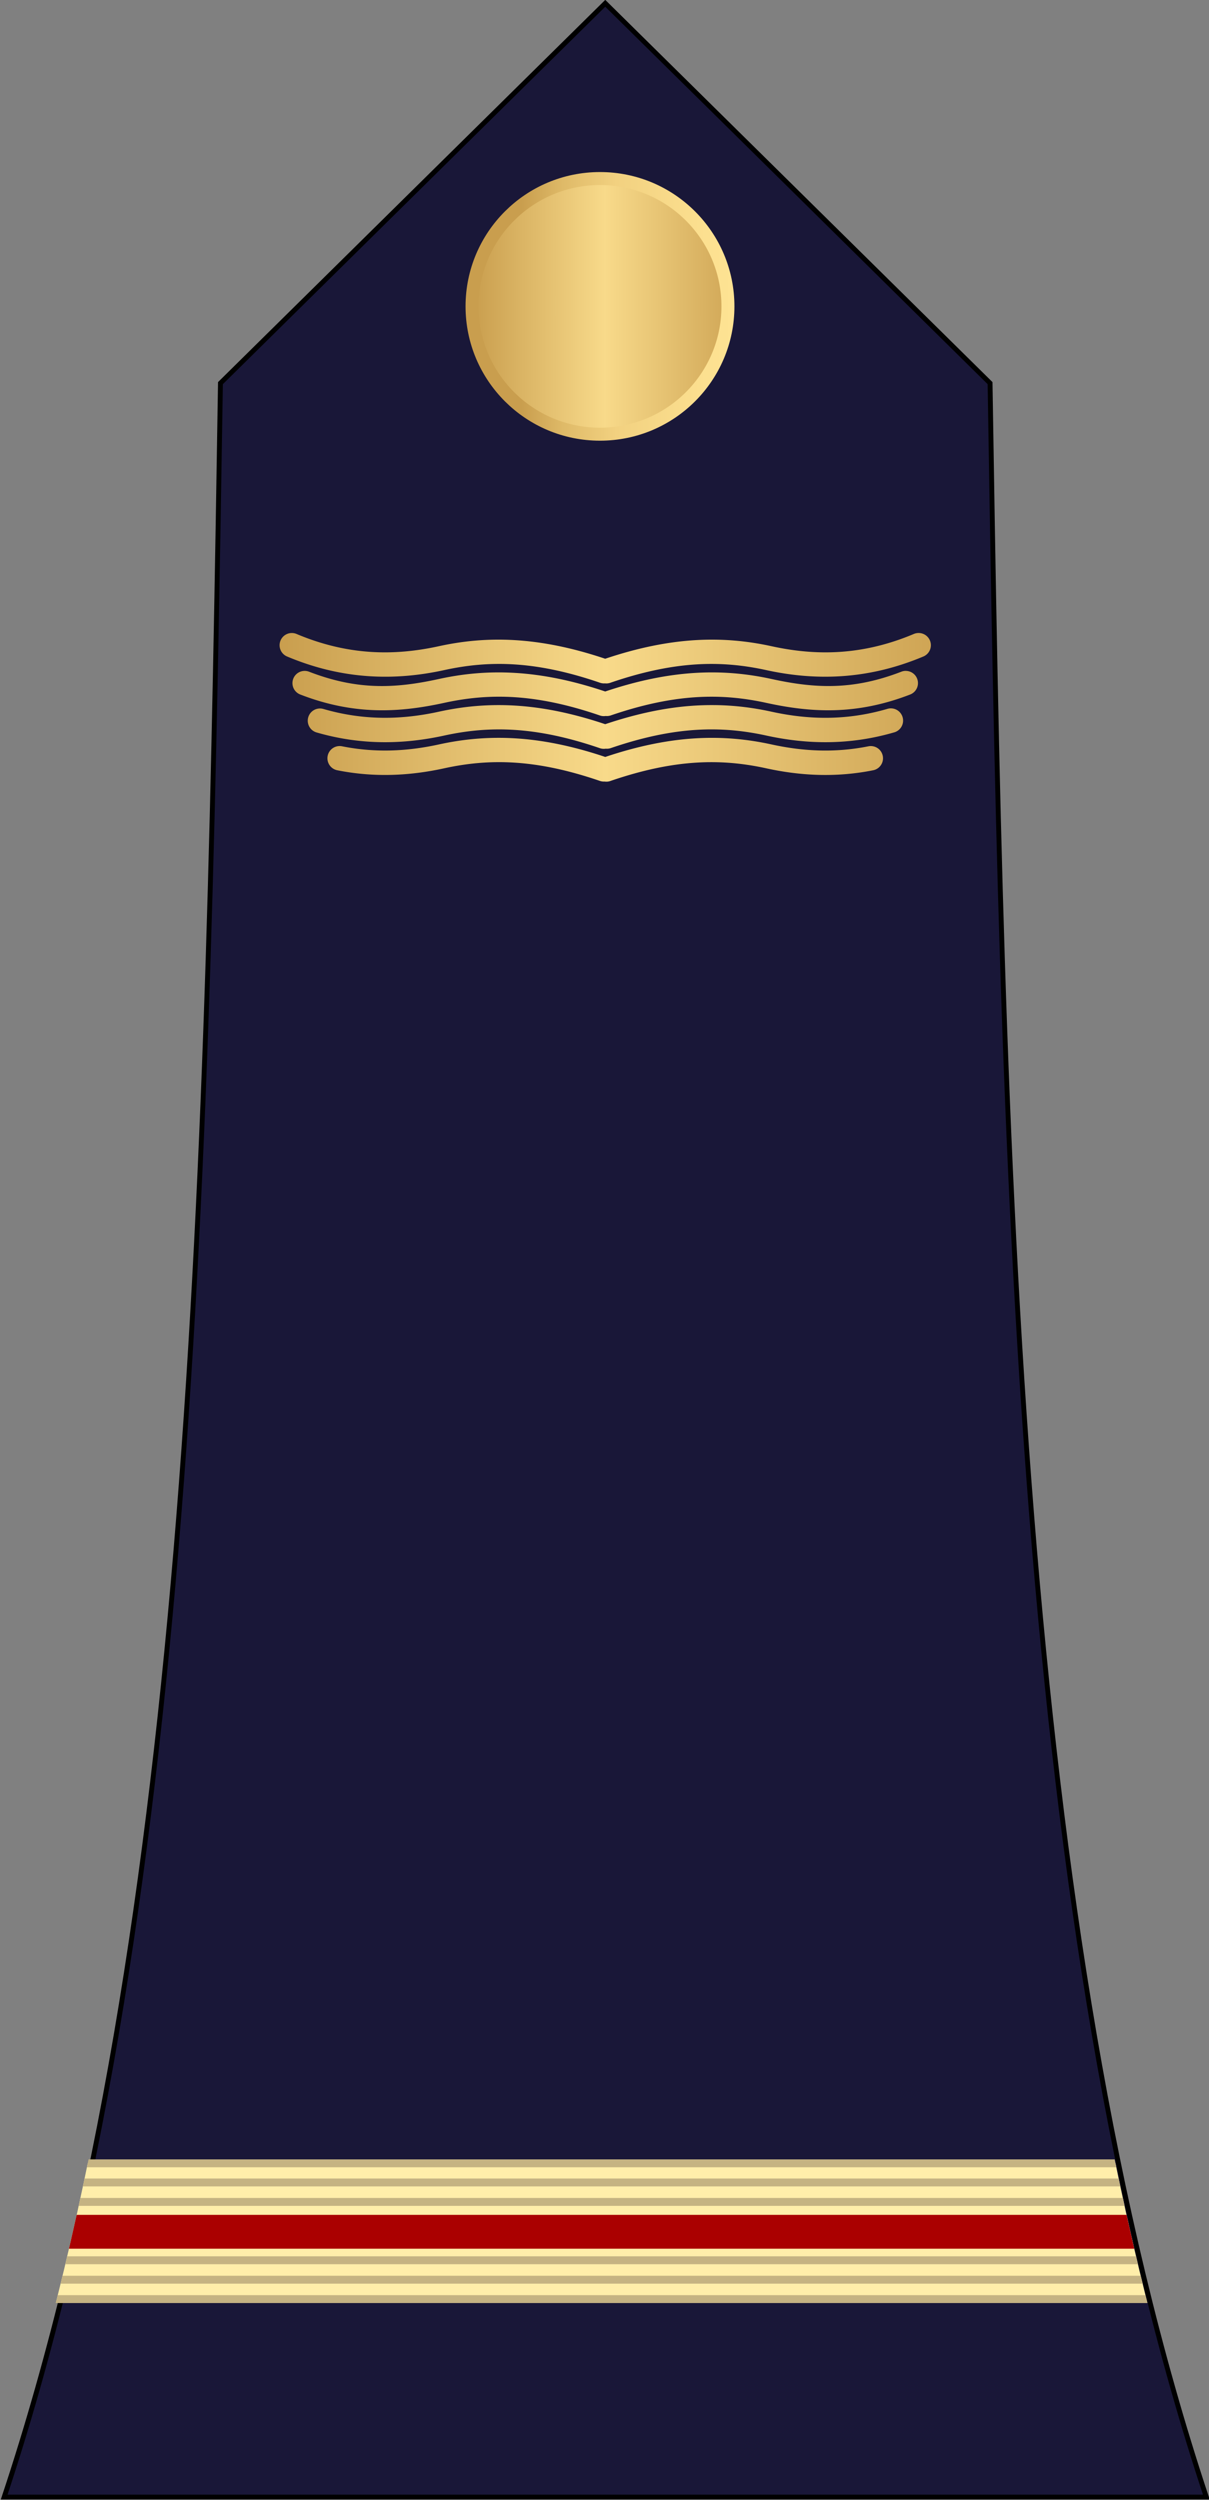
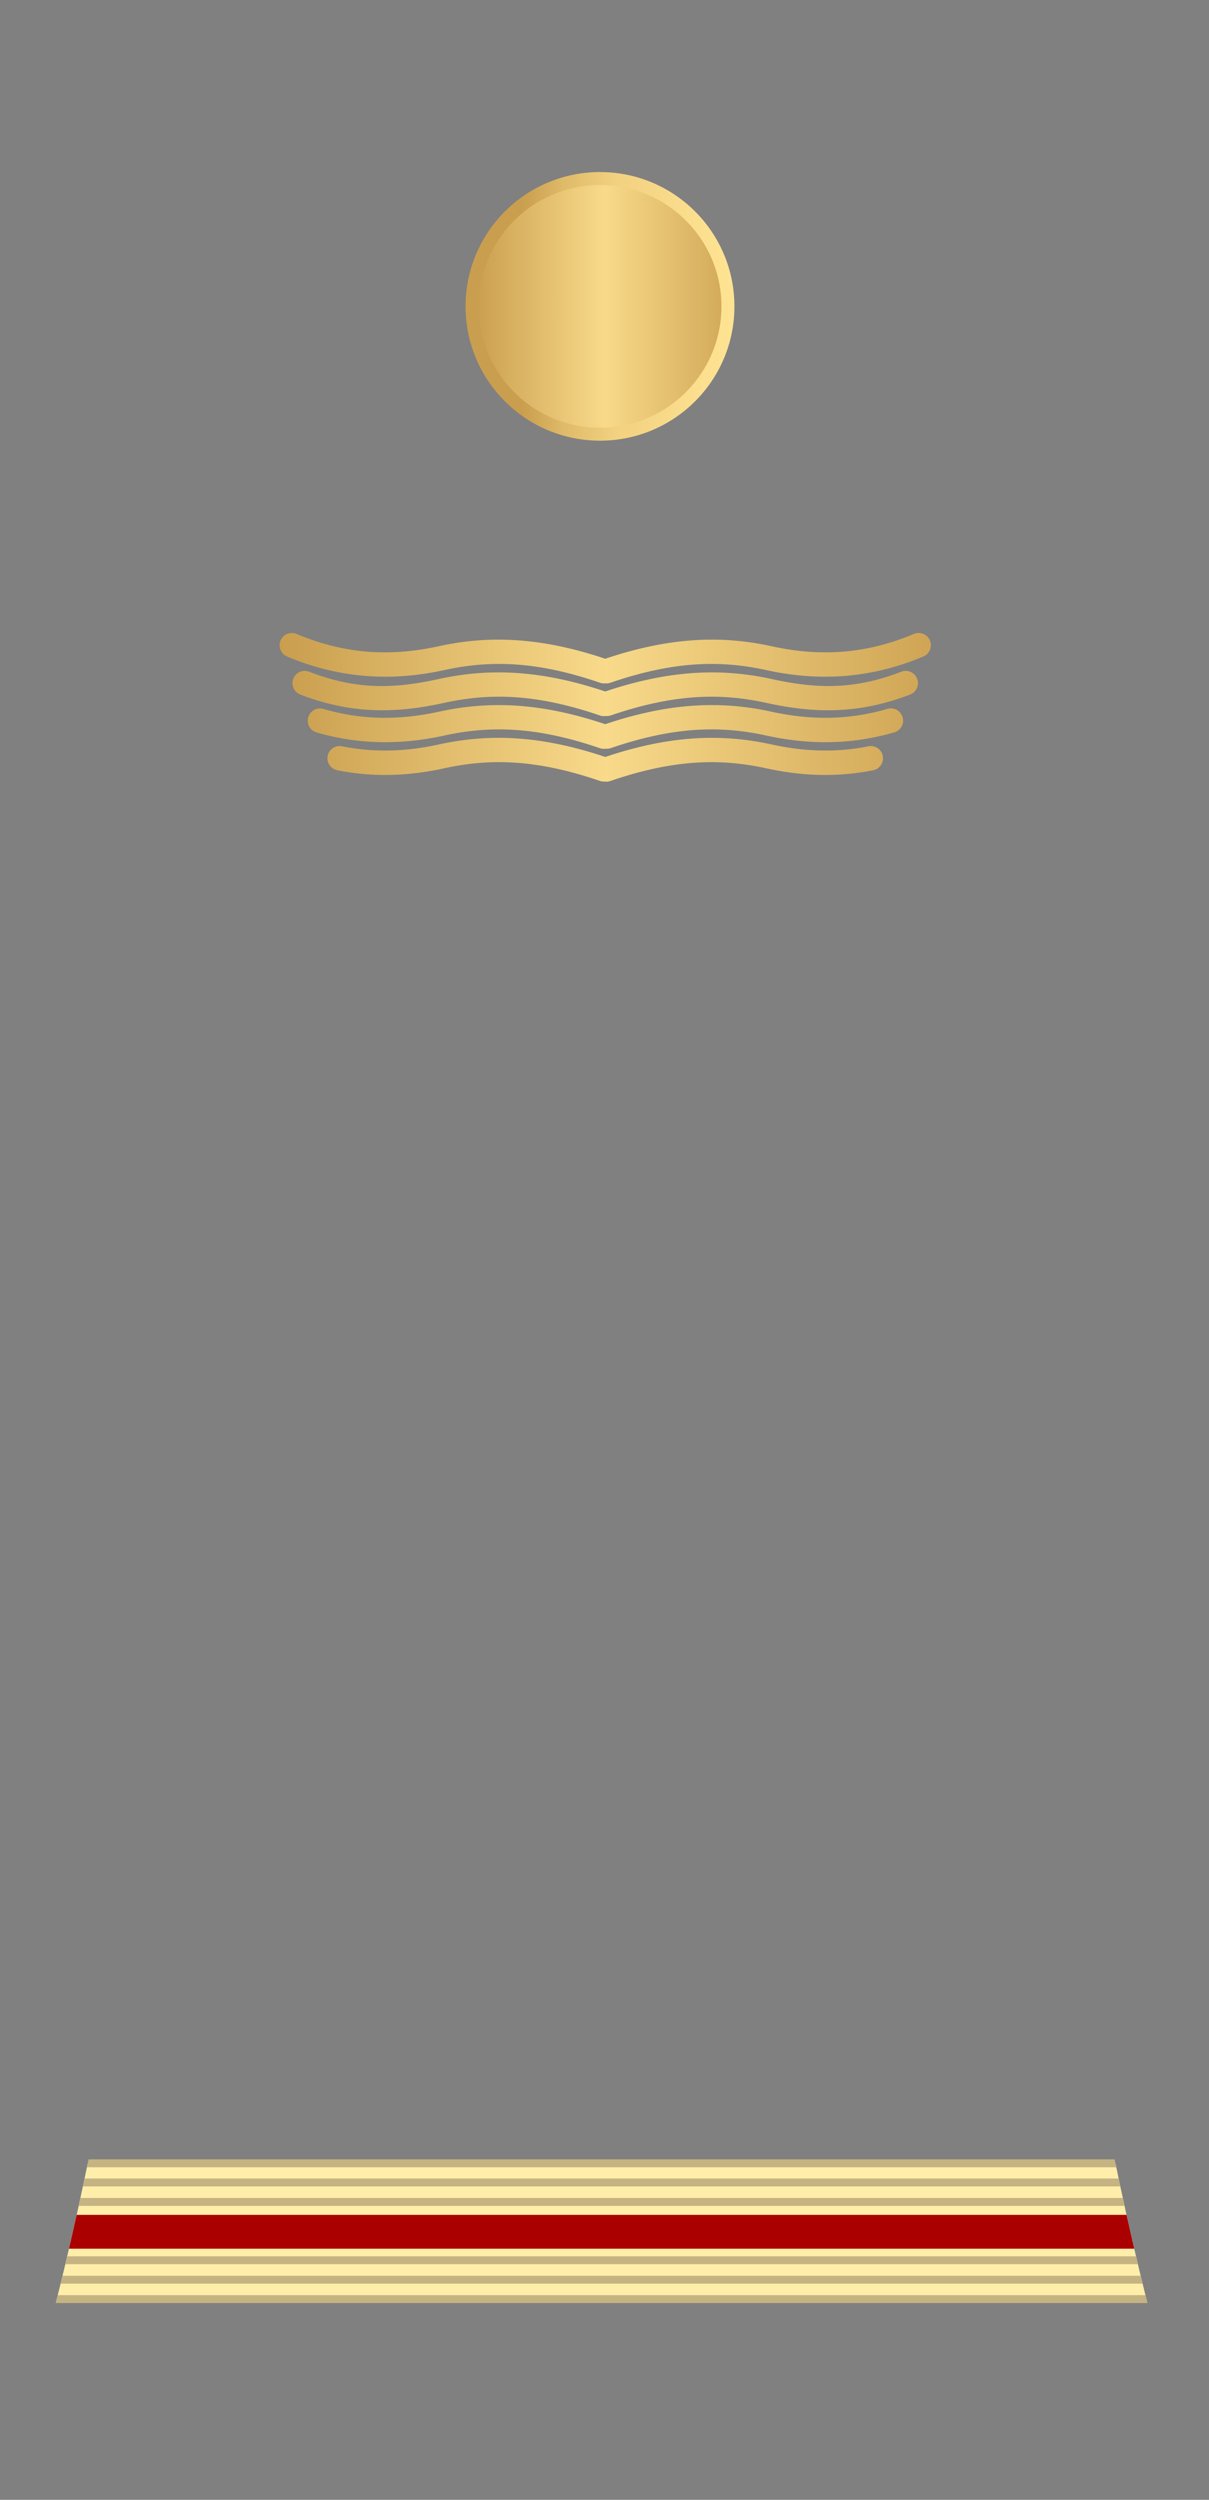
<svg xmlns="http://www.w3.org/2000/svg" xmlns:ns1="http://www.inkscape.org/namespaces/inkscape" xmlns:ns2="http://sodipodi.sourceforge.net/DTD/sodipodi-0.dtd" xmlns:xlink="http://www.w3.org/1999/xlink" width="65.828mm" height="136.045mm" viewBox="0 0 233.25 482.051" id="svg5964" version="1.1" ns1:version="0.91 r13725" ns2:docname="06.Burkina Faso Air Force-CWO.svg">
  <rect x="0" y="0" width="233.25" height="482.051" fill="#808080" stroke="none" />
  <defs id="defs5966">
    <linearGradient id="linearGradient11276">
      <stop id="stop11278" offset="0" style="stop-color:#c99e4e;stop-opacity:1" />
      <stop style="stop-color:#f8da8a;stop-opacity:1" offset="0.5" id="stop11280" />
      <stop id="stop11282" offset="1" style="stop-color:#cfa555;stop-opacity:1" />
    </linearGradient>
    <linearGradient y2="410.023" x2="397.753" y1="510.481" x1="274.913" gradientUnits="userSpaceOnUse" id="linearGradient12721">
      <stop id="stop12731" style="stop-color:#C99E4E" offset="0.131" />
      <stop id="stop12729" style="stop-color:#DFBA68" offset="0.29" />
      <stop id="stop12727" style="stop-color:#F2D180" offset="0.49" />
      <stop id="stop12725" style="stop-color:#FCE090" offset="0.832" />
      <stop id="stop12723" style="stop-color:#FFE595" offset="1" />
    </linearGradient>
    <clipPath clipPathUnits="userSpaceOnUse" id="clipPath4825">
      <path ns2:nodetypes="cccccc" ns1:connector-curvature="0" id="path4827" d="m -763.18,710.394 c 73.754,221.786 79.359,521.455 84.148,822.058 l 149.712,147.71 149.712,-147.71 c 4.789,-300.603 10.394,-600.272 84.148,-822.058 z" style="fill:none;fill-opacity:1;fill-rule:evenodd;stroke:#000000;stroke-width:1.89px;stroke-linecap:butt;stroke-linejoin:miter;stroke-opacity:1" />
    </clipPath>
    <clipPath clipPathUnits="userSpaceOnUse" id="clipPath4825-5">
      <path ns2:nodetypes="cccccc" ns1:connector-curvature="0" id="path4827-3" d="m -763.18,710.394 c 73.754,221.786 79.359,521.455 84.148,822.058 l 149.712,147.71 149.712,-147.71 c 4.789,-300.603 10.394,-600.272 84.148,-822.058 z" style="fill:none;fill-opacity:1;fill-rule:evenodd;stroke:#000000;stroke-width:1.89px;stroke-linecap:butt;stroke-linejoin:miter;stroke-opacity:1" />
    </clipPath>
    <clipPath clipPathUnits="userSpaceOnUse" id="clipPath4825-6">
-       <path ns2:nodetypes="cccccc" ns1:connector-curvature="0" id="path4827-9" d="m -763.18,710.394 c 73.754,221.786 79.359,521.455 84.148,822.058 l 149.712,147.71 149.712,-147.71 c 4.789,-300.603 10.394,-600.272 84.148,-822.058 z" style="fill:none;fill-opacity:1;fill-rule:evenodd;stroke:#000000;stroke-width:1.89px;stroke-linecap:butt;stroke-linejoin:miter;stroke-opacity:1" />
-     </clipPath>
+       </clipPath>
    <clipPath id="clipPath5880" clipPathUnits="userSpaceOnUse">
      <path style="fill:none;fill-opacity:1;fill-rule:evenodd;stroke:#000000;stroke-width:0.265px;stroke-linecap:butt;stroke-linejoin:miter;stroke-opacity:1" d="m -608.554,215.813 c 10.322,-31.041 11.107,-72.982 11.777,-115.054 l 20.954,-20.673 20.954,20.673 c 0.67,42.072 1.455,84.013 11.777,115.054 z" id="path5882" ns1:connector-curvature="0" ns2:nodetypes="cccccc" />
    </clipPath>
    <clipPath id="clipPath5886" clipPathUnits="userSpaceOnUse">
      <path style="fill:none;fill-opacity:1;fill-rule:evenodd;stroke:#000000;stroke-width:0.265px;stroke-linecap:butt;stroke-linejoin:miter;stroke-opacity:1" d="m -608.554,215.813 c 10.322,-31.041 11.107,-72.982 11.777,-115.054 l 20.954,-20.673 20.954,20.673 c 0.67,42.072 1.455,84.013 11.777,115.054 z" id="path5888" ns1:connector-curvature="0" ns2:nodetypes="cccccc" />
    </clipPath>
    <clipPath clipPathUnits="userSpaceOnUse" id="clipPath4825-9">
      <path ns2:nodetypes="cccccc" ns1:connector-curvature="0" id="path4827-6" d="m -763.18,710.394 c 73.754,221.786 79.359,521.455 84.148,822.058 l 149.712,147.71 149.712,-147.71 c 4.789,-300.603 10.394,-600.272 84.148,-822.058 z" style="fill:none;fill-opacity:1;fill-rule:evenodd;stroke:#000000;stroke-width:1.89px;stroke-linecap:butt;stroke-linejoin:miter;stroke-opacity:1" />
    </clipPath>
    <clipPath clipPathUnits="userSpaceOnUse" id="clipPath4825-2">
      <path ns2:nodetypes="cccccc" ns1:connector-curvature="0" id="path4827-4" d="m -763.18,710.394 c 73.754,221.786 79.359,521.455 84.148,822.058 l 149.712,147.71 149.712,-147.71 c 4.789,-300.603 10.394,-600.272 84.148,-822.058 z" style="fill:none;fill-opacity:1;fill-rule:evenodd;stroke:#000000;stroke-width:1.89px;stroke-linecap:butt;stroke-linejoin:miter;stroke-opacity:1" />
    </clipPath>
    <clipPath id="clipPath5978" clipPathUnits="userSpaceOnUse">
      <path ns2:nodetypes="cccccc" ns1:connector-curvature="0" id="path5980" d="m -763.18,613.002 c 73.754,221.786 79.359,521.455 84.148,822.058 l 149.712,147.71 149.712,-147.71 c 4.789,-300.603 10.394,-600.272 84.148,-822.058 z" style="fill:none;fill-opacity:1;fill-rule:evenodd;stroke:#000000;stroke-width:1.89px;stroke-linecap:butt;stroke-linejoin:miter;stroke-opacity:1" />
    </clipPath>
    <clipPath id="clipPath6008" clipPathUnits="userSpaceOnUse">
      <path ns2:nodetypes="cccccc" ns1:connector-curvature="0" id="path6010" d="m -763.18,513.702 c 73.754,221.786 79.359,521.455 84.148,822.058 l 149.712,147.71 149.712,-147.71 c 4.789,-300.603 10.394,-600.272 84.148,-822.058 z" style="fill:none;fill-opacity:1;fill-rule:evenodd;stroke:#000000;stroke-width:1.89px;stroke-linecap:butt;stroke-linejoin:miter;stroke-opacity:1" />
    </clipPath>
    <clipPath clipPathUnits="userSpaceOnUse" id="clipPath7750">
-       <path ns2:nodetypes="cccccc" ns1:connector-curvature="0" id="path7752" d="m -585.216,215.813 c 10.322,-31.041 11.107,-72.982 11.777,-115.054 l 20.953,-20.673 20.954,20.673 c 0.67,42.072 1.455,84.013 11.777,115.054 z" style="fill:none;fill-opacity:1;fill-rule:evenodd;stroke:#000000;stroke-width:0.265px;stroke-linecap:butt;stroke-linejoin:miter;stroke-opacity:1" />
+       <path ns2:nodetypes="cccccc" ns1:connector-curvature="0" id="path7752" d="m -585.216,215.813 l 20.953,-20.673 20.954,20.673 c 0.67,42.072 1.455,84.013 11.777,115.054 z" style="fill:none;fill-opacity:1;fill-rule:evenodd;stroke:#000000;stroke-width:0.265px;stroke-linecap:butt;stroke-linejoin:miter;stroke-opacity:1" />
    </clipPath>
    <linearGradient y2="534.805" x2="-577.64" y1="534.805" x1="-611.47" gradientTransform="matrix(0.424,0,0,0.424,-221.305,-130.07)" gradientUnits="userSpaceOnUse" id="linearGradient6240" xlink:href="#linearGradient11276" ns1:collect="always" />
    <linearGradient y2="718.364" x2="-2046.464" y1="718.364" x1="-2147.954" gradientTransform="matrix(0.141,0,0,0.141,-176.944,-4.9)" gradientUnits="userSpaceOnUse" id="linearGradient6242" xlink:href="#linearGradient12721" ns1:collect="always" />
    <linearGradient ns1:collect="always" xlink:href="#linearGradient11276" id="linearGradient6765" x1="-491.104" y1="118.405" x2="-455.642" y2="118.405" gradientUnits="userSpaceOnUse" />
    <clipPath id="clipPath6256" clipPathUnits="userSpaceOnUse">
      <path style="fill:none;fill-opacity:1;fill-rule:evenodd;stroke:#000000;stroke-width:0.364px;stroke-linecap:butt;stroke-linejoin:miter;stroke-opacity:1" d="m 490.511,600.905 c 11.252,-53.76 12.107,-126.399 12.838,-199.264 l 22.841,-35.804 22.841,35.804 c 0.731,72.865 1.586,145.504 12.838,199.264 z" id="path6258" ns1:connector-curvature="0" ns2:nodetypes="cccccc" />
    </clipPath>
  </defs>
  <ns2:namedview id="base" pagecolor="#ffffff" bordercolor="#666666" borderopacity="1.0" ns1:pageopacity="0.0" ns1:pageshadow="2" ns1:zoom="0.35" ns1:cx="533.05338" ns1:cy="158.16832" ns1:document-units="px" ns1:current-layer="layer1" showgrid="false" fit-margin-top="0" fit-margin-left="0" fit-margin-right="0" fit-margin-bottom="0" ns1:window-width="1366" ns1:window-height="705" ns1:window-x="-8" ns1:window-y="-8" ns1:window-maximized="1" />
  <g ns1:label="Layer 1" ns1:groupmode="layer" id="layer1" transform="translate(-154.804,-208.48)">
    <g transform="matrix(3.543,0,0,3.543,1948.736,-74.629)" id="g5806">
-       <path style="fill:#191738;fill-opacity:1;fill-rule:evenodd;stroke:#000000;stroke-width:0.265px;stroke-linecap:butt;stroke-linejoin:miter;stroke-opacity:1" d="m -506.104,215.813 c 10.322,-31.041 11.107,-72.982 11.777,-115.054 l 20.954,-20.673 20.954,20.673 c 0.67,42.072 1.455,84.013 11.777,115.054 z" id="path6168" ns1:connector-curvature="0" ns2:nodetypes="cccccc" />
      <ellipse ry="6.957" rx="6.967" cy="96.581" cx="-473.66" id="ellipse6170" style="opacity:1;fill:url(#linearGradient6240);fill-opacity:1;stroke:url(#linearGradient6242);stroke-width:0.707;stroke-linecap:round;stroke-linejoin:round;stroke-miterlimit:4;stroke-dasharray:none;stroke-dashoffset:0;stroke-opacity:1" />
      <path style="color:#000000;font-style:normal;font-variant:normal;font-weight:normal;font-stretch:normal;font-size:medium;line-height:normal;font-family:sans-serif;text-indent:0;text-align:start;text-decoration:none;text-decoration-line:none;text-decoration-style:solid;text-decoration-color:#000000;letter-spacing:normal;word-spacing:normal;text-transform:none;direction:ltr;writing-mode:lr-tb;baseline-shift:baseline;text-anchor:start;white-space:normal;clip-rule:nonzero;display:inline;overflow:visible;visibility:visible;opacity:1;isolation:auto;mix-blend-mode:normal;color-interpolation:sRGB;color-interpolation-filters:linearRGB;solid-color:#000000;solid-opacity:1;fill:url(#linearGradient6765);fill-opacity:1;fill-rule:evenodd;stroke:none;stroke-width:1.331;stroke-linecap:round;stroke-linejoin:round;stroke-miterlimit:4;stroke-dasharray:none;stroke-dashoffset:0;stroke-opacity:1;color-rendering:auto;image-rendering:auto;shape-rendering:auto;text-rendering:auto;enable-background:accumulate" d="m -490.436,114.359 a 0.665,0.665 0 0 0 -0.256,1.281 c 3.059,1.287 5.914,1.314 8.547,0.738 2.434,-0.532 4.955,-0.52 8.463,0.68 a 0.665,0.665 0 0 0 0.291,0.041 0.665,0.665 0 0 0 0.321,-0.041 c 3.508,-1.199 6.032,-1.212 8.465,-0.68 2.633,0.576 5.488,0.548 8.547,-0.738 a 0.665,0.665 0 0 0 -0.278,-1.281 0.665,0.665 0 0 0 -0.24,0.054 c -2.796,1.176 -5.313,1.196 -7.746,0.664 -2.603,-0.569 -5.42,-0.539 -9.054,0.683 -3.634,-1.222 -6.453,-1.252 -9.056,-0.683 -2.434,0.532 -4.95,0.512 -7.746,-0.664 a 0.665,0.665 0 0 0 -0.26,-0.054 z m 33.418,2.06 a 0.665,0.665 0 0 0 -0.24,0.049 c -2.643,1.02 -4.71,0.907 -7.063,0.393 -2.603,-0.569 -5.42,-0.541 -9.054,0.681 -3.634,-1.222 -6.451,-1.25 -9.055,-0.681 -2.353,0.515 -4.419,0.628 -7.062,-0.392 a 0.665,0.665 0 0 0 -0.26,-0.048 0.665,0.665 0 0 0 -0.219,1.289 c 2.9,1.12 5.345,0.993 7.825,0.451 2.434,-0.532 4.956,-0.519 8.464,0.681 a 0.665,0.665 0 0 0 0.332,0.033 0.666,0.666 0 0 0 0.281,-0.032 c 3.508,-1.199 6.032,-1.214 8.465,-0.682 2.481,0.543 4.924,0.668 7.824,-0.451 a 0.665,0.665 0 0 0 -0.238,-1.289 z m -10.39,1.864 c -0.361,-0.004 -0.728,0.005 -1.104,0.028 -1.47,0.092 -3.067,0.407 -4.864,1.011 -1.796,-0.604 -3.393,-0.918 -4.863,-1.01 -1.504,-0.094 -2.874,0.041 -4.191,0.329 -2.004,0.438 -4.066,0.497 -6.292,-0.148 a 0.665,0.665 0 1 0 -0.371,1.278 c 2.46,0.713 4.778,0.644 6.947,0.17 2.434,-0.532 4.956,-0.519 8.464,0.681 a 0.665,0.665 0 0 0 0.334,0.032 0.666,0.666 0 0 0 0.279,-0.032 c 3.508,-1.199 6.032,-1.214 8.465,-0.682 2.168,0.474 4.485,0.545 6.945,-0.168 a 0.666,0.666 0 1 0 -0.369,-1.279 c -2.226,0.645 -4.289,0.587 -6.293,0.148 -0.987,-0.216 -2.005,-0.347 -3.087,-0.359 z m -11.935,1.782 c -1.082,0.012 -2.1,0.142 -3.087,0.358 -1.696,0.371 -3.434,0.469 -5.276,0.101 a 0.665,0.665 0 1 0 -0.26,1.305 c 2.045,0.408 3.986,0.295 5.821,-0.106 2.434,-0.532 4.956,-0.519 8.464,0.681 a 0.665,0.665 0 0 0 0.271,0.039 0.665,0.665 0 0 0 0.342,-0.039 c 3.508,-1.199 6.032,-1.212 8.465,-0.68 1.835,0.401 3.775,0.514 5.82,0.105 a 0.665,0.665 0 1 0 -0.262,-1.304 c -1.842,0.368 -3.579,0.269 -5.275,-0.102 -1.317,-0.288 -2.688,-0.423 -4.191,-0.328 -1.469,0.092 -3.066,0.407 -4.862,1.01 -1.797,-0.604 -3.395,-0.919 -4.865,-1.011 -0.376,-0.024 -0.743,-0.033 -1.104,-0.029 z" id="path6238" ns1:connector-curvature="0" />
      <g transform="matrix(0.917,0,0,0.577,-956.088,-131.148)" id="g6250" clip-path="url(#clipPath6256)">
        <path ns2:nodetypes="ccccc" ns1:connector-curvature="0" id="path6244" d="m 488.756,569.836 0,13.144 74.868,0 0,-13.144 z" style="display:inline;fill:#ffeeaa;fill-opacity:1;fill-rule:evenodd;stroke:none;stroke-width:1;stroke-linecap:butt;stroke-linejoin:miter;stroke-miterlimit:4;stroke-dasharray:none;stroke-opacity:1" />
        <path ns2:nodetypes="ccccccccccccccccccccccccccccccccccc" ns1:connector-curvature="0" id="path6246" d="m 488.756,569.465 0,0.746 74.868,0 0,-0.746 z m 0,3.639 0,0.746 74.868,0 0,-0.746 z m 0,1.835 0,0.746 74.868,0 0,-0.746 z m 0,1.835 0,0.746 74.868,0 0,-0.746 z m 0,1.835 0,0.746 74.868,0 0,-0.746 z m 0,3.663 0,0.746 74.868,0 0,-0.746 z" style="color:#000000;font-style:normal;font-variant:normal;font-weight:normal;font-stretch:normal;font-size:medium;line-height:normal;font-family:sans-serif;text-indent:0;text-align:start;text-decoration:none;text-decoration-line:none;text-decoration-style:solid;text-decoration-color:#000000;letter-spacing:normal;word-spacing:normal;text-transform:none;direction:ltr;writing-mode:lr-tb;baseline-shift:baseline;text-anchor:start;white-space:normal;clip-rule:nonzero;display:inline;overflow:visible;visibility:visible;opacity:1;isolation:auto;mix-blend-mode:normal;color-interpolation:sRGB;color-interpolation-filters:linearRGB;solid-color:#000000;solid-opacity:1;fill:#c5b382;fill-opacity:1;fill-rule:evenodd;stroke:none;stroke-width:1;stroke-linecap:butt;stroke-linejoin:miter;stroke-miterlimit:4;stroke-dasharray:none;stroke-dashoffset:0;stroke-opacity:1;color-rendering:auto;image-rendering:auto;shape-rendering:auto;text-rendering:auto;enable-background:accumulate" />
        <path ns2:nodetypes="cccccccccccc" style="color:#000000;font-style:normal;font-variant:normal;font-weight:normal;font-stretch:normal;font-size:medium;line-height:normal;font-family:sans-serif;text-indent:0;text-align:start;text-decoration:none;text-decoration-line:none;text-decoration-style:solid;text-decoration-color:#000000;letter-spacing:normal;word-spacing:normal;text-transform:none;direction:ltr;writing-mode:lr-tb;baseline-shift:baseline;text-anchor:start;white-space:normal;clip-rule:nonzero;display:inline;overflow:visible;visibility:visible;opacity:1;isolation:auto;mix-blend-mode:normal;color-interpolation:sRGB;color-interpolation-filters:linearRGB;solid-color:#000000;solid-opacity:1;fill:#c5b382;fill-opacity:1;fill-rule:evenodd;stroke:none;stroke-width:1;stroke-linecap:butt;stroke-linejoin:miter;stroke-miterlimit:4;stroke-dasharray:none;stroke-dashoffset:0;stroke-opacity:1;color-rendering:auto;image-rendering:auto;shape-rendering:auto;text-rendering:auto;enable-background:accumulate" d="m 488.756,571.269 0,0.746 74.868,0 0,-0.746 z m 0,9.173 0,0.746 74.868,0 0,-0.746 z" id="path6248" ns1:connector-curvature="0" />
        <path style="display:inline;fill:#aa0000;fill-opacity:1;fill-rule:evenodd;stroke:none;stroke-width:0.493;stroke-linecap:butt;stroke-linejoin:miter;stroke-miterlimit:4;stroke-dasharray:none;stroke-opacity:1" d="m 488.756,574.697 0,3.192 74.868,0 0,-3.192 z" id="path6252" ns1:connector-curvature="0" ns2:nodetypes="ccccc" />
      </g>
    </g>
  </g>
</svg>